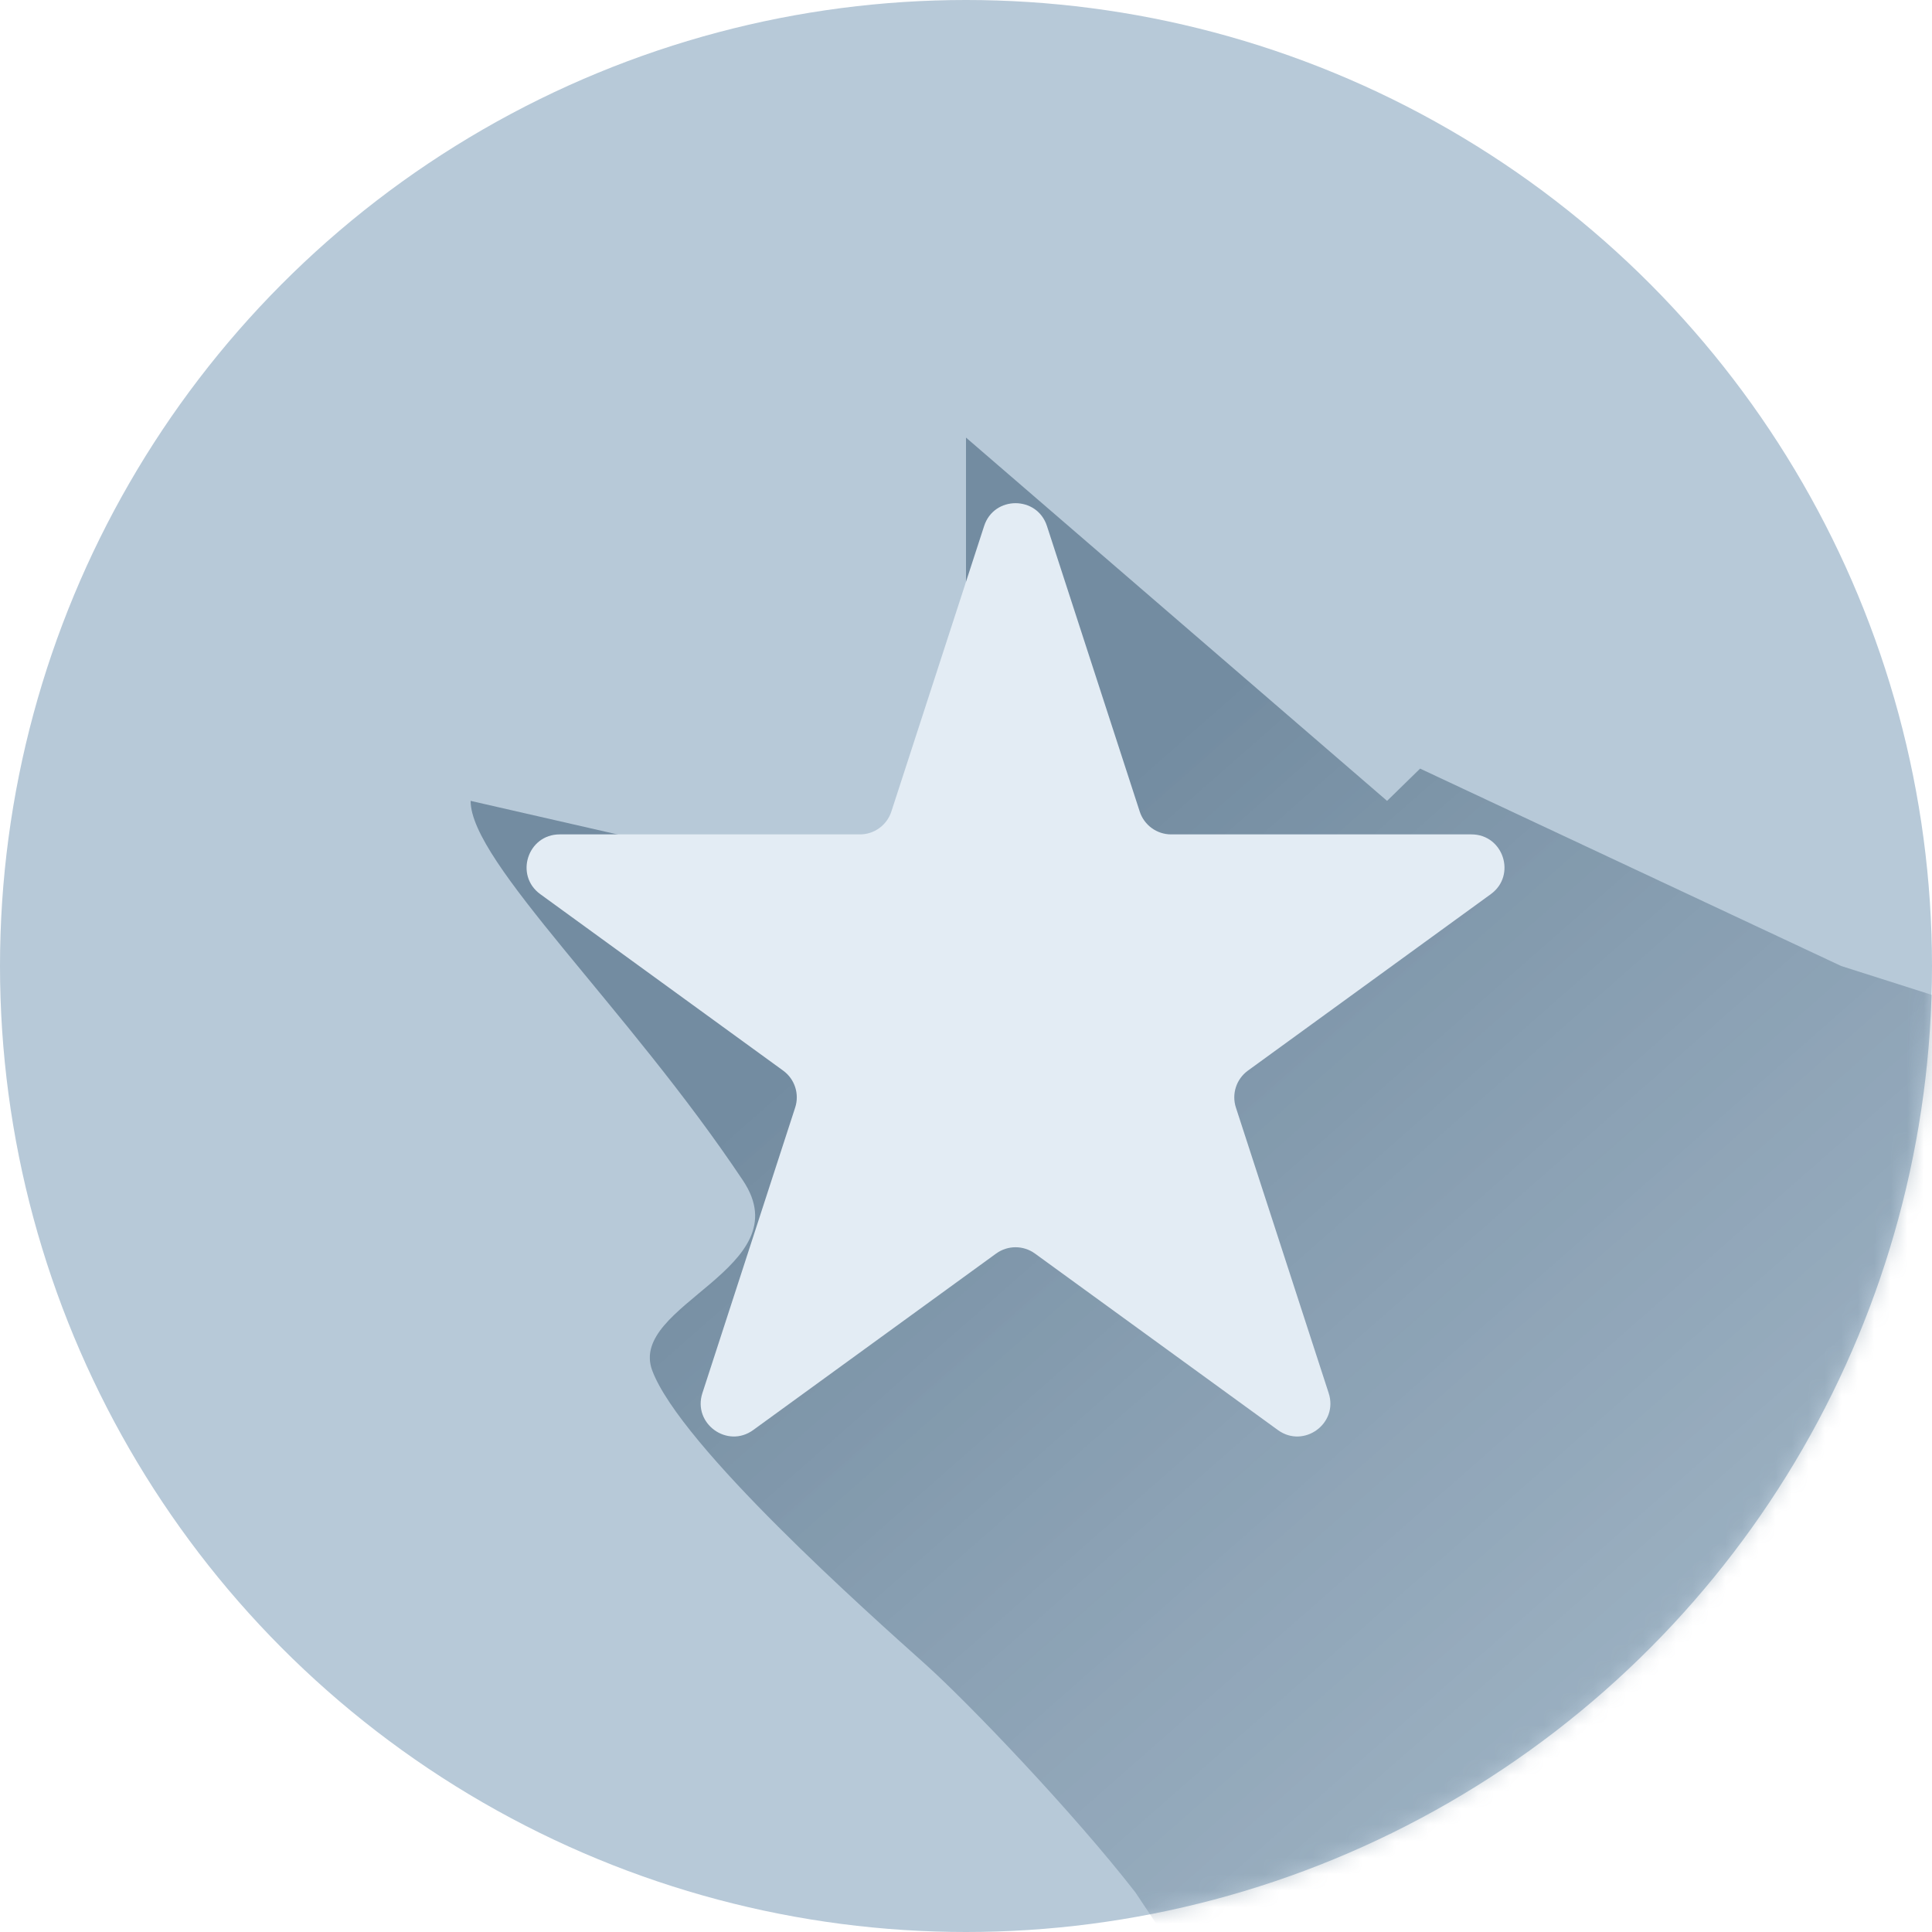
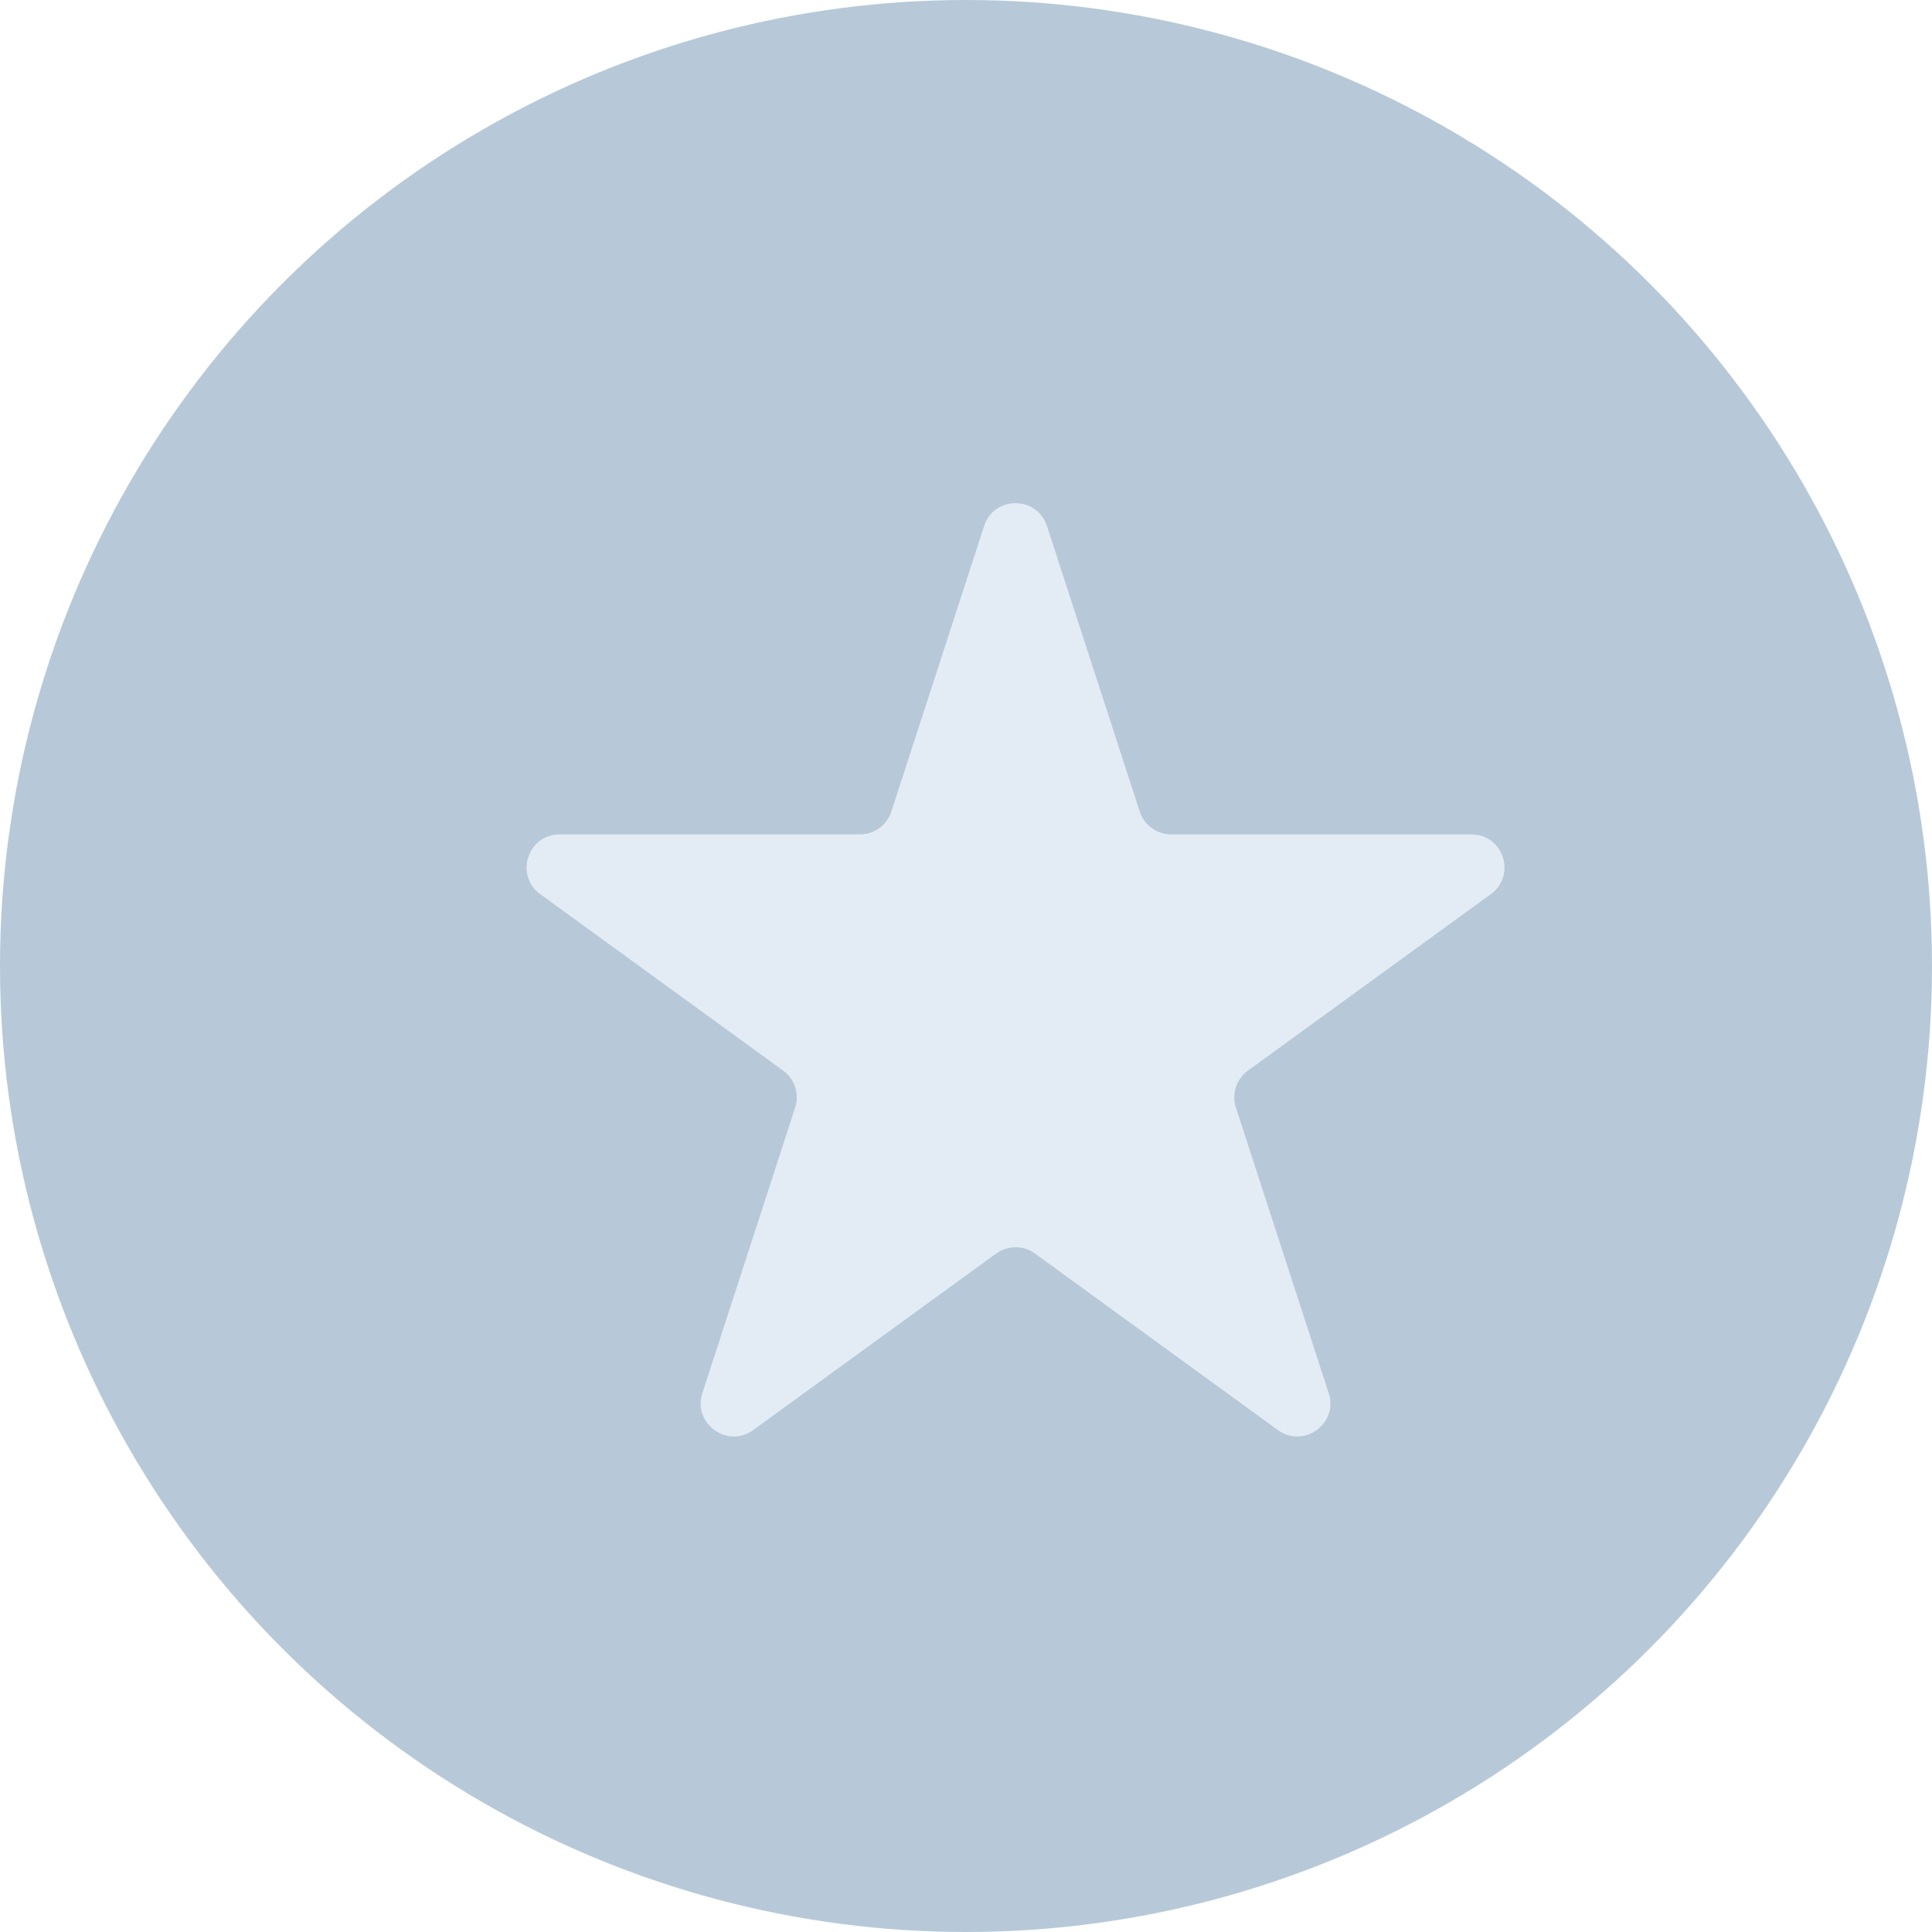
<svg xmlns="http://www.w3.org/2000/svg" width="117" height="117" viewBox="0 0 117 117" fill="none">
  <circle cx="58.5" cy="58.5" r="58.5" fill="#B7C9D8" />
  <mask id="mask0_1402_7513" style="mask-type:alpha" maskUnits="userSpaceOnUse" x="0" y="0" width="117" height="117">
    <circle cx="58.5" cy="58.5" r="58.5" fill="#B7C9D8" />
  </mask>
  <g mask="url(#mask0_1402_7513)">
    <g filter="url(#filter0_f_1402_7513)">
-       <path d="M78.84 138L78.309 128.961L68.762 114.605C65.05 109.82 58.685 103.157 56.033 100.78C52.632 97.732 41.219 87.585 39.5 83C38 79 48.539 76.809 45 71.5C38 61 28.5 52.222 28.5 48.5L46 52.5L53 54L56.033 50.5L58.5 48.5V26.5L84 48.5L86 46.546L111.5 58.5L134 65.67L132.185 76.484C132.576 82.092 133.124 85.183 122.503 103.157C111.883 121.132 111.422 118.699 101.93 120.943L91.644 128.153L78.84 138Z" fill="url(#paint0_linear_1402_7513)" />
-     </g>
+       </g>
  </g>
  <g filter="url(#filter1_d_1402_7513)">
    <path d="M55.598 27.854C56.197 26.012 58.803 26.012 59.402 27.854L65.021 45.148C65.289 45.972 66.057 46.53 66.923 46.53H85.107C87.045 46.53 87.85 49.009 86.283 50.148L71.572 60.836C70.871 61.345 70.577 62.248 70.845 63.072L76.464 80.366C77.063 82.209 74.954 83.741 73.387 82.602L58.676 71.914C57.975 71.405 57.025 71.405 56.324 71.914L41.613 82.602C40.046 83.741 37.937 82.209 38.536 80.366L44.155 63.072C44.423 62.248 44.129 61.345 43.428 60.836L28.717 50.148C27.15 49.009 27.955 46.53 29.893 46.53H48.077C48.943 46.53 49.711 45.972 49.979 45.148L55.598 27.854Z" fill="#E3ECF4" />
  </g>
  <defs>
    <filter id="filter0_f_1402_7513" x="21.1" y="19.1" width="120.3" height="126.3" filterUnits="userSpaceOnUse" color-interpolation-filters="sRGB">
      <feFlood flood-opacity="0" result="BackgroundImageFix" />
      <feBlend mode="normal" in="SourceGraphic" in2="BackgroundImageFix" result="shape" />
      <feGaussianBlur stdDeviation="3.7" result="effect1_foregroundBlur_1402_7513" />
    </filter>
    <filter id="filter1_d_1402_7513" x="21.891" y="20.473" width="79.219" height="76.519" filterUnits="userSpaceOnUse" color-interpolation-filters="sRGB">
      <feFlood flood-opacity="0" result="BackgroundImageFix" />
      <feColorMatrix in="SourceAlpha" type="matrix" values="0 0 0 0 0 0 0 0 0 0 0 0 0 0 0 0 0 0 127 0" result="hardAlpha" />
      <feOffset dx="4" dy="4" />
      <feGaussianBlur stdDeviation="5" />
      <feComposite in2="hardAlpha" operator="out" />
      <feColorMatrix type="matrix" values="0 0 0 0 0.333 0 0 0 0 0.467 0 0 0 0 0.58 0 0 0 1 0" />
      <feBlend mode="normal" in2="BackgroundImageFix" result="effect1_dropShadow_1402_7513" />
      <feBlend mode="normal" in="SourceGraphic" in2="effect1_dropShadow_1402_7513" result="shape" />
    </filter>
    <linearGradient id="paint0_linear_1402_7513" x1="54.128" y1="58.46" x2="174.181" y2="195.089" gradientUnits="userSpaceOnUse">
      <stop stop-color="#294964" stop-opacity="0.48" />
      <stop offset="1" stop-color="#BCCEDB" stop-opacity="0" />
    </linearGradient>
  </defs>
</svg>